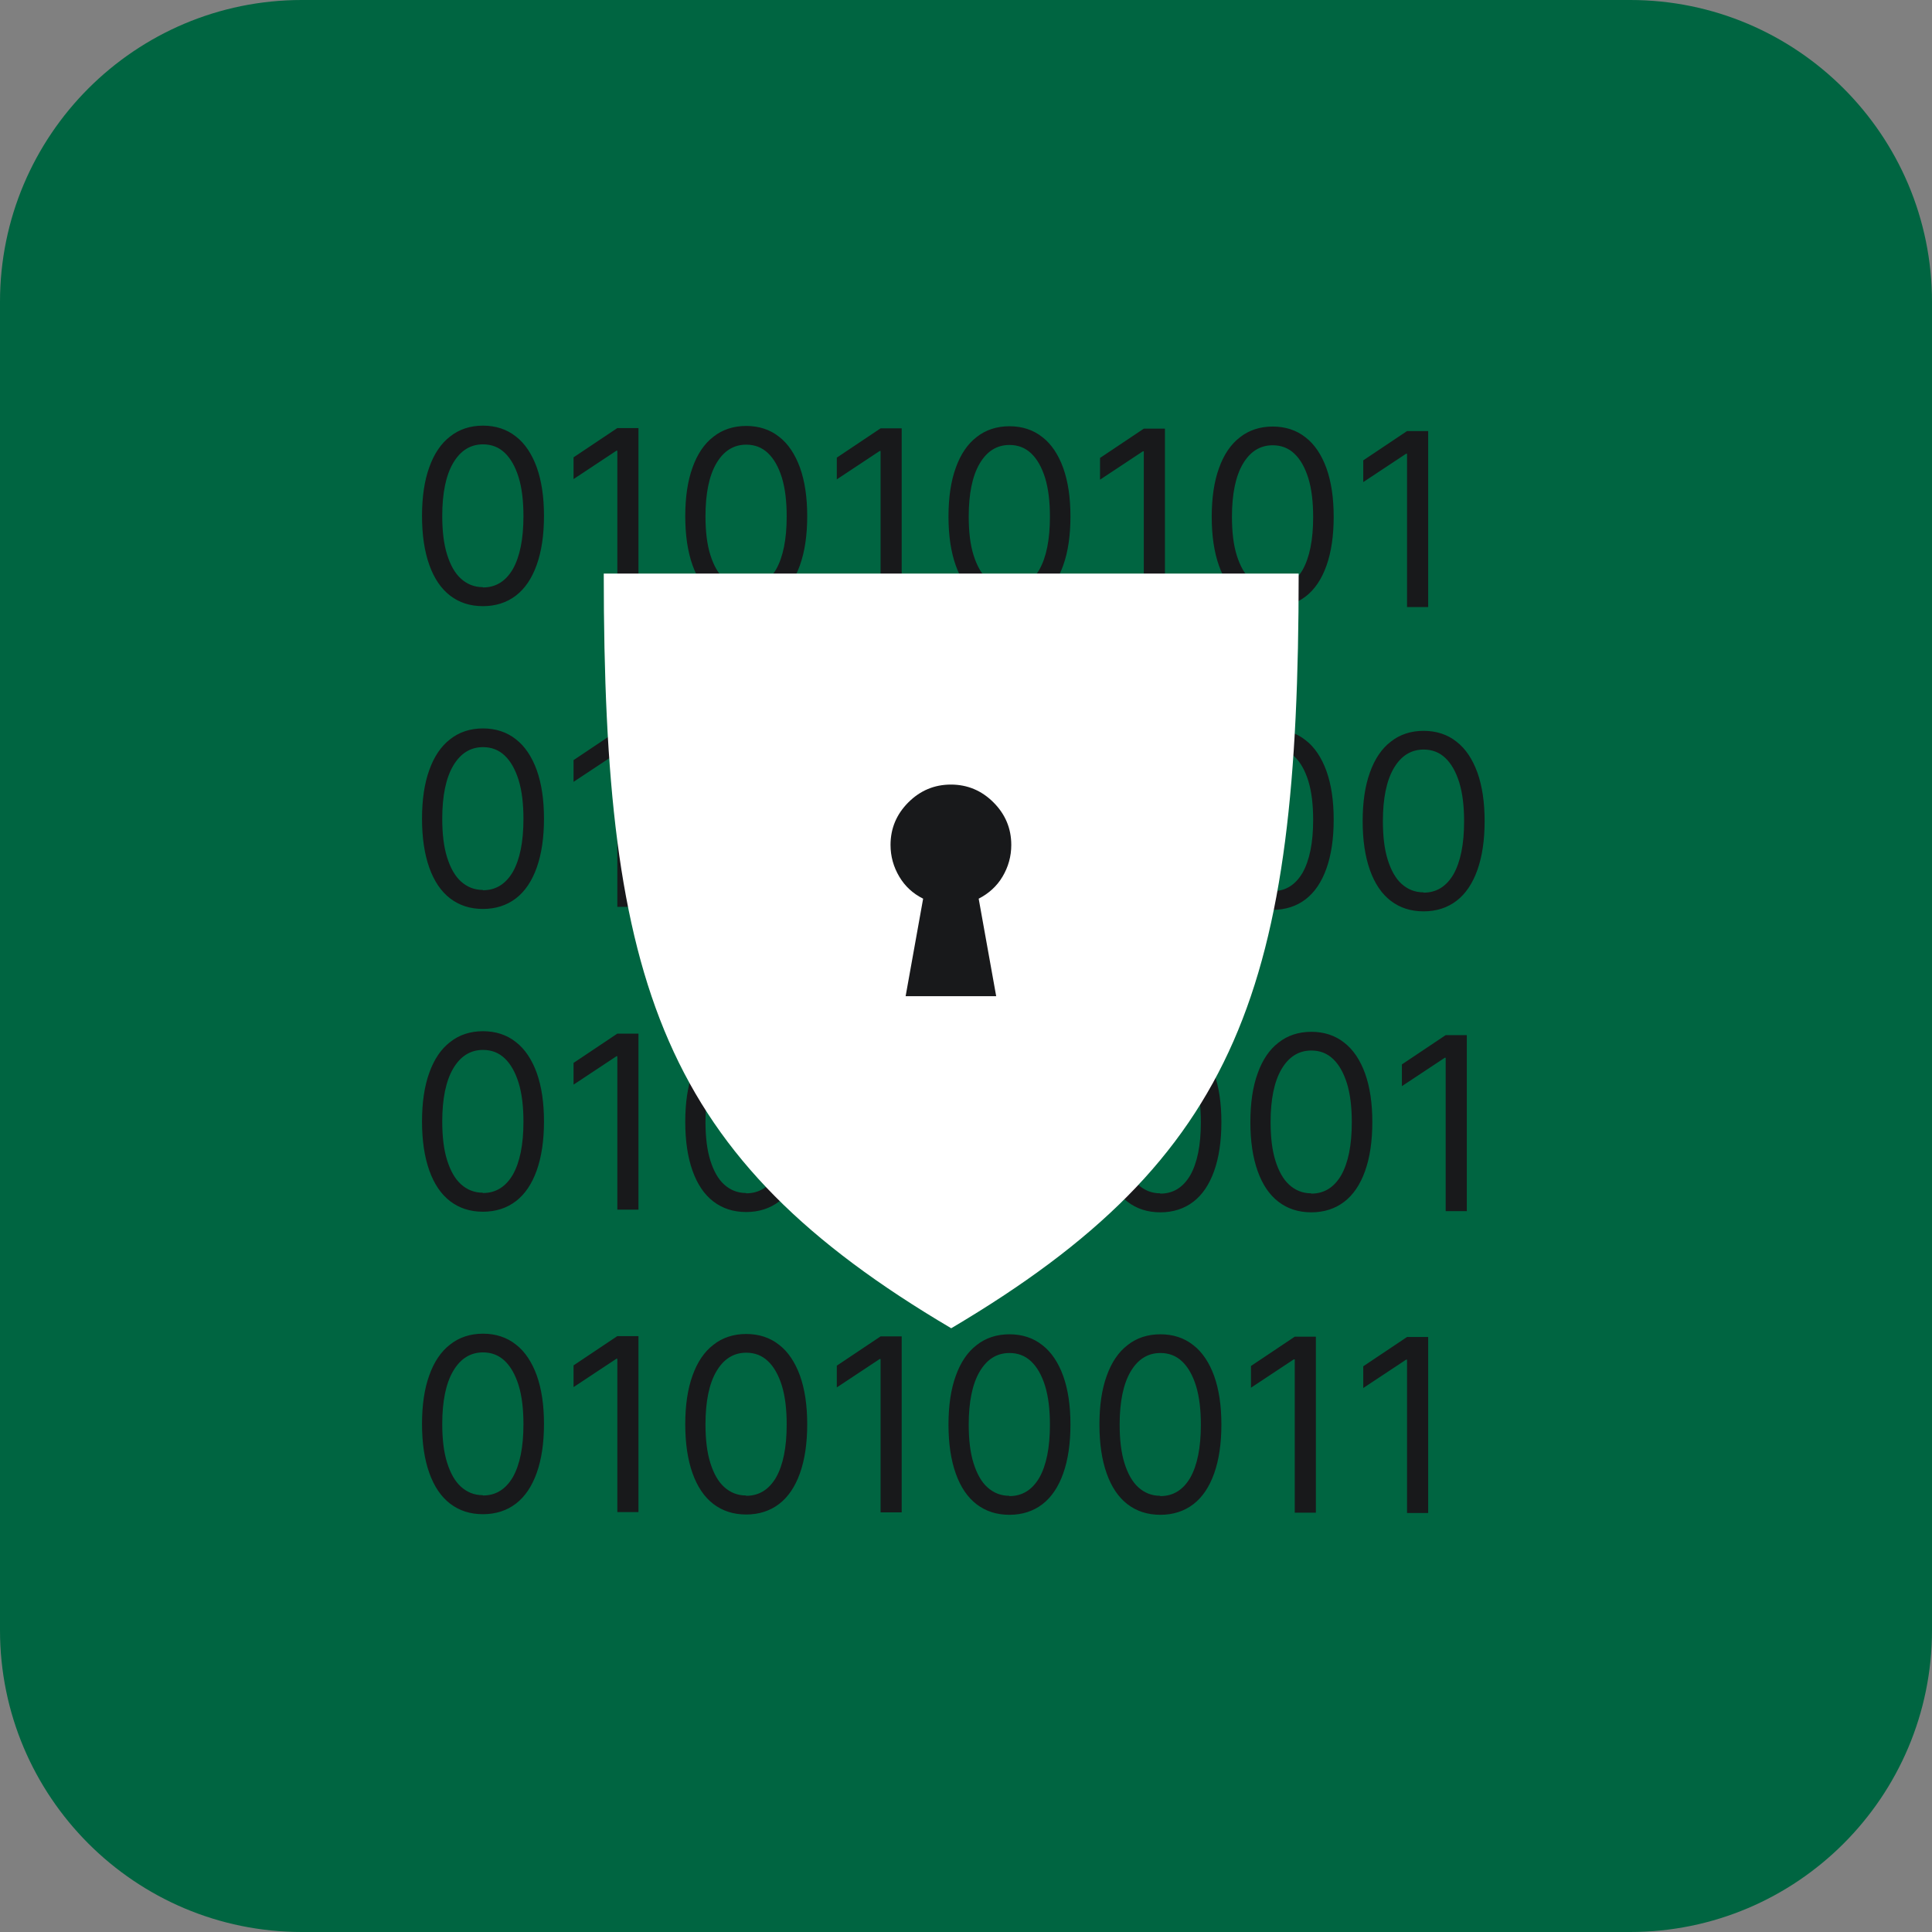
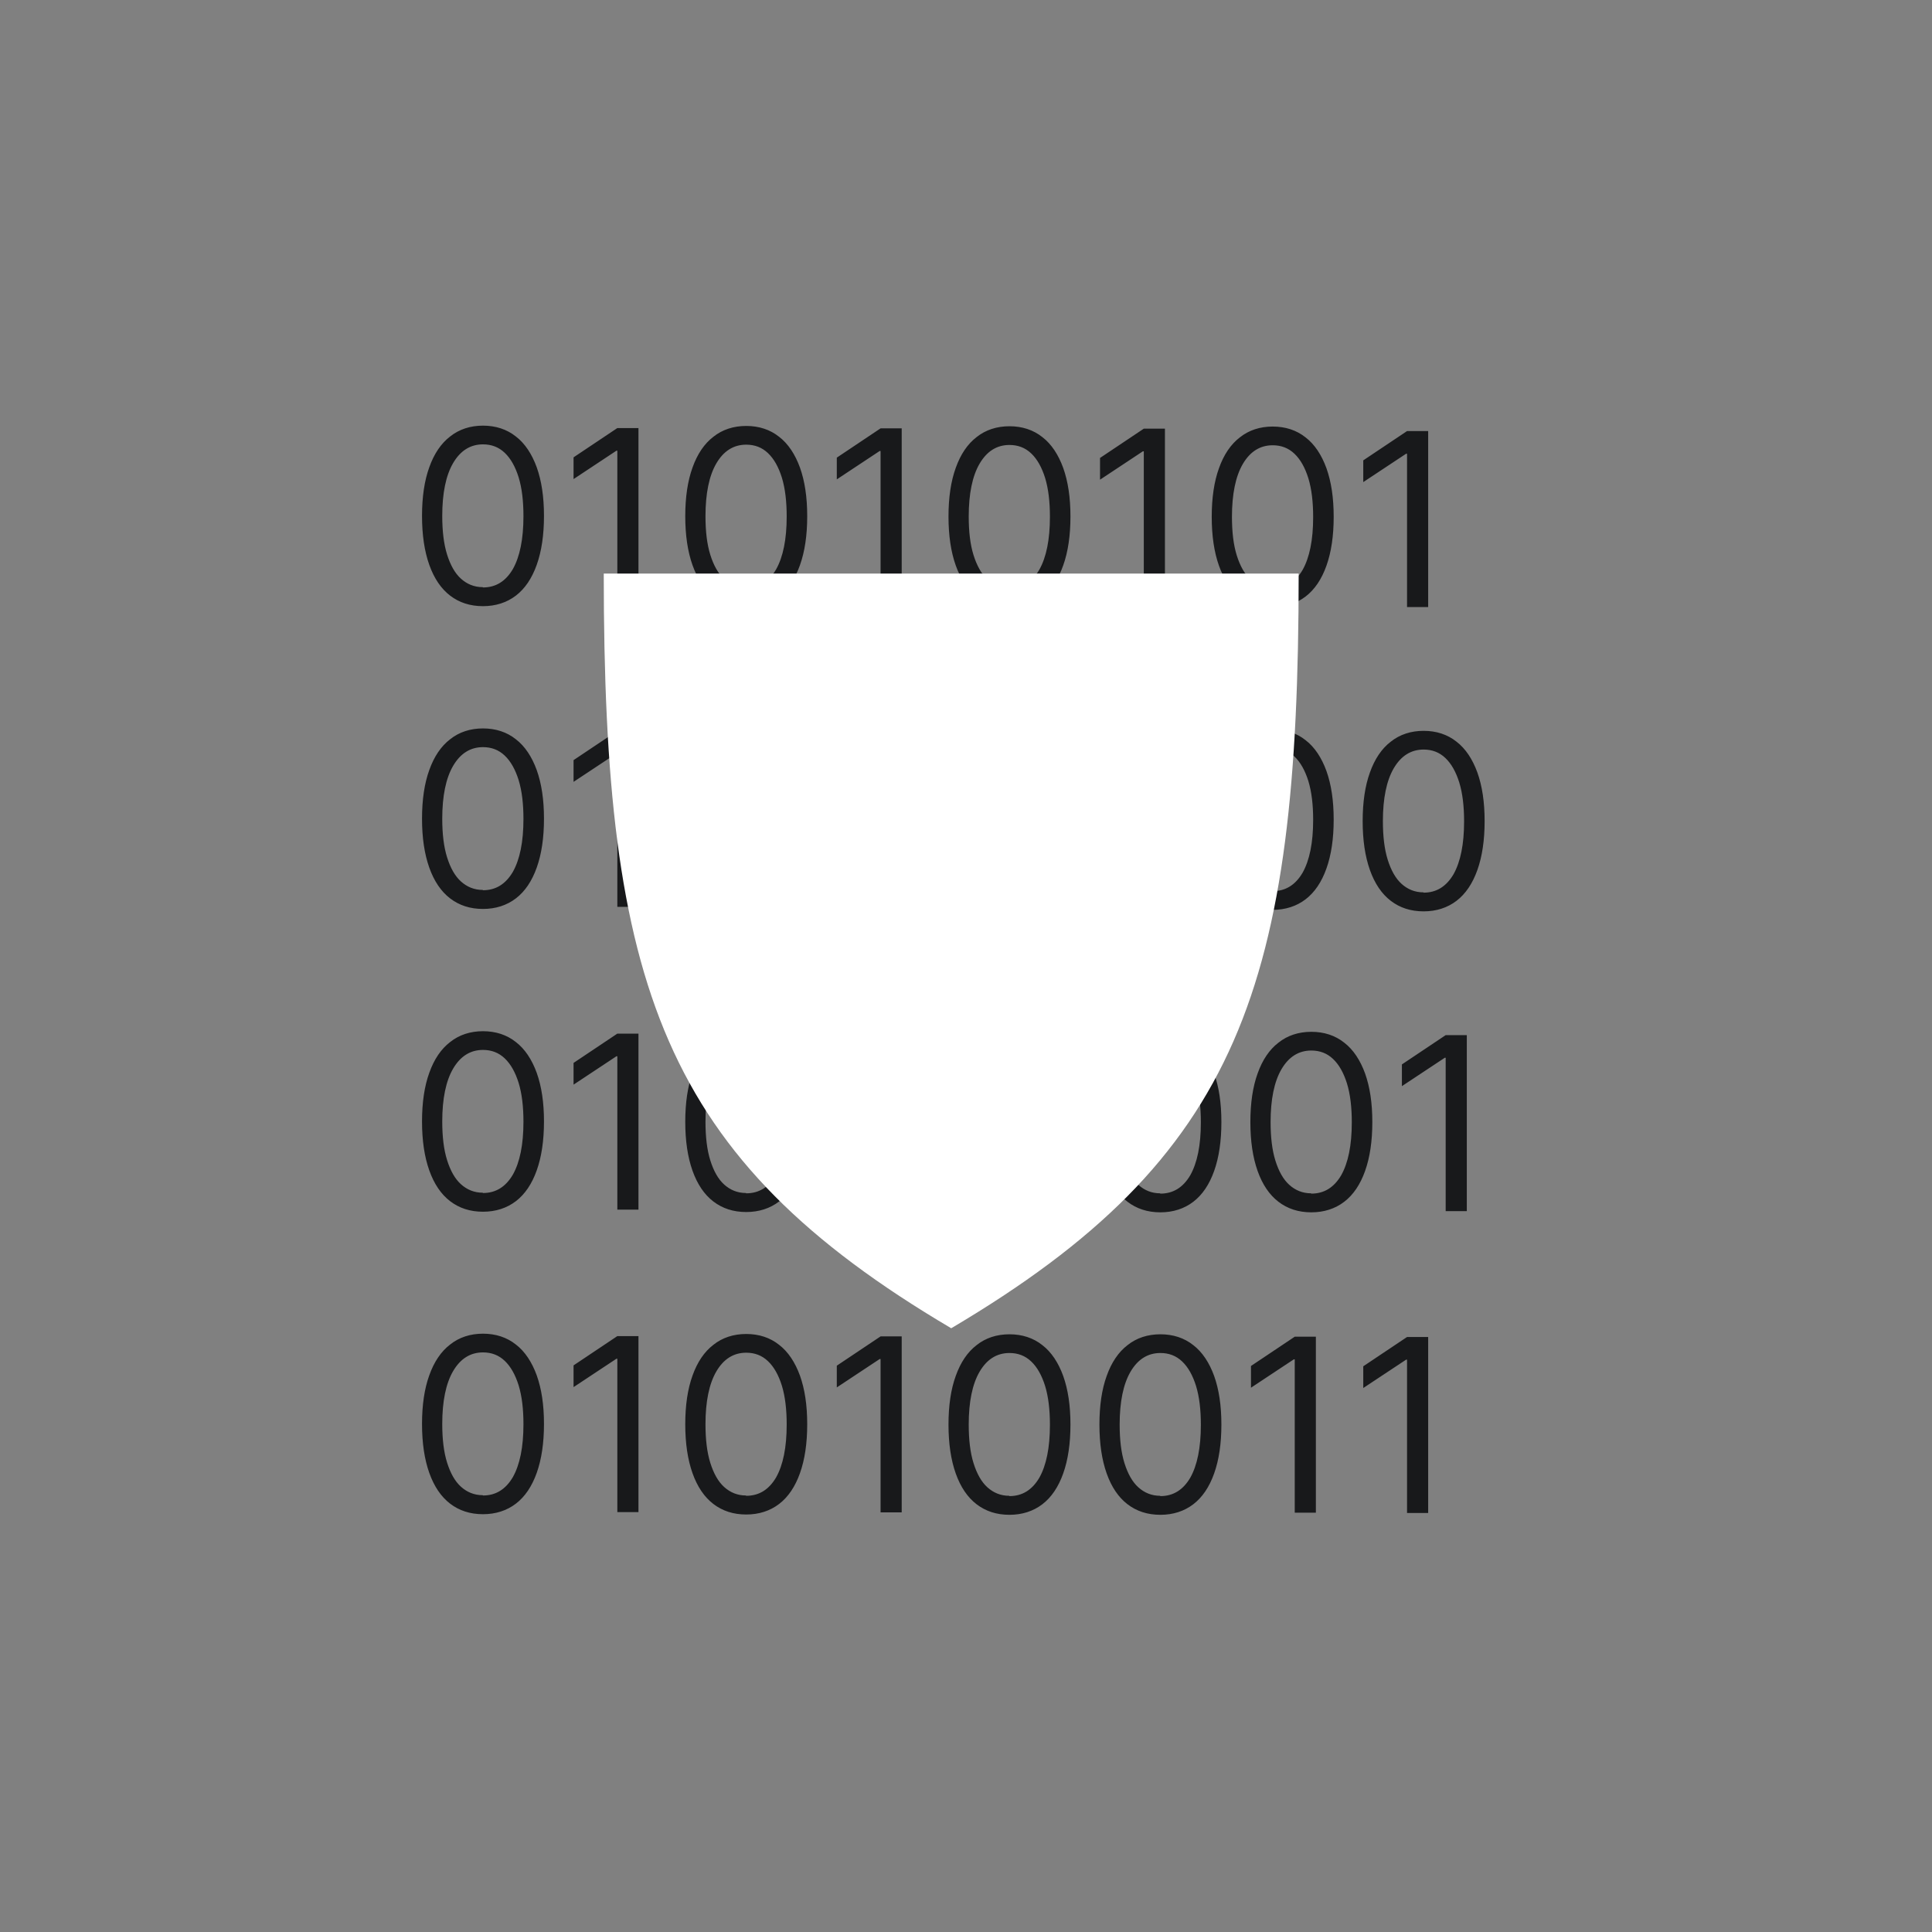
<svg xmlns="http://www.w3.org/2000/svg" width="64" height="64" viewBox="0 0 64 64" fill="none">
  <rect x="0" y="0" width="64" height="64" fill="#808080" stroke="none" />
-   <path d="M54 0H10C4.477 0 3.05176e-05 4.477 3.05176e-05 10V54C3.05176e-05 59.523 4.477 64 10 64H54C59.523 64 64 59.523 64 54V10C64 4.477 59.523 0 54 0Z" fill="#006541" />
  <path d="M16 20.08C15.57 20.08 15.21 19.96 14.91 19.73C14.61 19.5 14.38 19.16 14.22 18.71C14.06 18.26 13.98 17.72 13.98 17.09C13.98 16.46 14.06 15.92 14.22 15.48C14.38 15.03 14.61 14.69 14.91 14.46C15.21 14.22 15.58 14.1 16 14.1C16.42 14.1 16.79 14.22 17.09 14.46C17.39 14.69 17.62 15.04 17.78 15.48C17.94 15.93 18.02 16.46 18.02 17.09C18.02 17.72 17.94 18.26 17.78 18.71C17.62 19.16 17.39 19.5 17.09 19.73C16.79 19.96 16.42 20.08 16 20.08ZM16 19.46C16.42 19.46 16.75 19.26 16.99 18.85C17.22 18.44 17.34 17.86 17.34 17.1C17.34 16.6 17.29 16.17 17.18 15.81C17.07 15.46 16.92 15.19 16.72 15C16.52 14.81 16.28 14.72 16 14.72C15.58 14.72 15.25 14.93 15.01 15.34C14.77 15.75 14.65 16.34 14.65 17.09C14.65 17.59 14.7 18.02 14.81 18.37C14.92 18.72 15.07 18.99 15.27 19.17C15.47 19.35 15.71 19.45 15.99 19.45L16 19.46ZM21.15 14.19V20.01H20.45V14.93H20.42L19 15.87V15.15L20.45 14.18H21.15V14.19ZM24.72 20.09C24.29 20.09 23.93 19.97 23.63 19.74C23.33 19.51 23.1 19.17 22.94 18.72C22.78 18.27 22.7 17.73 22.7 17.1C22.7 16.47 22.78 15.93 22.94 15.49C23.1 15.04 23.33 14.7 23.63 14.47C23.93 14.23 24.3 14.11 24.72 14.11C25.14 14.11 25.51 14.23 25.81 14.47C26.11 14.7 26.34 15.05 26.5 15.49C26.66 15.94 26.74 16.47 26.74 17.1C26.74 17.73 26.66 18.27 26.5 18.72C26.34 19.17 26.11 19.51 25.81 19.74C25.51 19.97 25.14 20.09 24.72 20.09ZM24.72 19.47C25.14 19.47 25.47 19.27 25.71 18.86C25.94 18.45 26.06 17.87 26.06 17.11C26.06 16.61 26.01 16.18 25.9 15.82C25.79 15.47 25.64 15.2 25.44 15.01C25.24 14.82 25 14.73 24.72 14.73C24.3 14.73 23.97 14.94 23.73 15.35C23.49 15.76 23.37 16.35 23.37 17.1C23.37 17.6 23.42 18.03 23.53 18.38C23.64 18.73 23.79 19 23.99 19.18C24.19 19.36 24.43 19.46 24.71 19.46L24.72 19.47ZM29.87 14.2V20.02H29.17V14.94H29.14L27.72 15.88V15.16L29.17 14.19H29.87V14.2ZM33.44 20.1C33.01 20.1 32.65 19.98 32.35 19.75C32.05 19.52 31.82 19.18 31.66 18.73C31.5 18.28 31.42 17.74 31.42 17.11C31.42 16.48 31.5 15.94 31.66 15.5C31.82 15.05 32.05 14.71 32.35 14.48C32.65 14.24 33.02 14.12 33.44 14.12C33.86 14.12 34.23 14.24 34.53 14.48C34.83 14.71 35.06 15.06 35.22 15.5C35.38 15.95 35.46 16.48 35.46 17.11C35.46 17.74 35.38 18.28 35.22 18.73C35.06 19.18 34.83 19.52 34.53 19.75C34.23 19.98 33.86 20.1 33.44 20.1ZM33.44 19.48C33.86 19.48 34.19 19.28 34.43 18.87C34.66 18.46 34.78 17.88 34.78 17.12C34.78 16.62 34.73 16.19 34.62 15.83C34.51 15.48 34.36 15.21 34.16 15.02C33.96 14.83 33.72 14.74 33.44 14.74C33.02 14.74 32.69 14.95 32.45 15.36C32.21 15.77 32.09 16.36 32.09 17.11C32.09 17.61 32.14 18.04 32.25 18.39C32.36 18.74 32.51 19.01 32.71 19.19C32.91 19.37 33.15 19.47 33.43 19.47L33.44 19.48ZM38.59 14.21V20.03H37.89V14.95H37.86L36.44 15.89V15.17L37.89 14.2H38.59V14.21ZM42.16 20.11C41.73 20.11 41.37 19.99 41.07 19.76C40.77 19.53 40.54 19.19 40.38 18.74C40.22 18.29 40.14 17.75 40.14 17.12C40.14 16.49 40.22 15.95 40.38 15.51C40.54 15.06 40.77 14.72 41.07 14.49C41.37 14.25 41.74 14.13 42.16 14.13C42.58 14.13 42.95 14.25 43.25 14.49C43.55 14.72 43.78 15.07 43.94 15.51C44.1 15.96 44.18 16.49 44.18 17.12C44.18 17.75 44.1 18.29 43.94 18.74C43.78 19.19 43.55 19.53 43.25 19.76C42.95 19.99 42.58 20.11 42.16 20.11ZM42.16 19.49C42.58 19.49 42.91 19.29 43.15 18.88C43.38 18.47 43.5 17.89 43.5 17.13C43.5 16.63 43.45 16.2 43.34 15.84C43.23 15.49 43.08 15.22 42.88 15.03C42.68 14.84 42.44 14.75 42.16 14.75C41.74 14.75 41.41 14.96 41.17 15.37C40.93 15.78 40.81 16.37 40.81 17.12C40.81 17.62 40.86 18.05 40.97 18.4C41.08 18.75 41.23 19.02 41.43 19.2C41.63 19.38 41.87 19.48 42.15 19.48L42.16 19.49ZM16 30.11C15.57 30.11 15.21 29.99 14.91 29.76C14.61 29.53 14.38 29.19 14.22 28.74C14.06 28.29 13.98 27.75 13.98 27.12C13.98 26.49 14.06 25.95 14.22 25.51C14.38 25.06 14.61 24.72 14.91 24.49C15.21 24.25 15.58 24.13 16 24.13C16.42 24.13 16.79 24.25 17.09 24.49C17.39 24.72 17.62 25.07 17.78 25.51C17.94 25.96 18.02 26.49 18.02 27.12C18.02 27.75 17.94 28.29 17.78 28.74C17.62 29.19 17.39 29.53 17.09 29.76C16.79 29.99 16.42 30.11 16 30.11ZM16 29.49C16.42 29.49 16.75 29.29 16.99 28.88C17.22 28.47 17.34 27.89 17.34 27.13C17.34 26.63 17.29 26.2 17.18 25.84C17.07 25.49 16.92 25.22 16.72 25.03C16.52 24.84 16.28 24.75 16 24.75C15.58 24.75 15.25 24.96 15.01 25.37C14.77 25.78 14.65 26.37 14.65 27.12C14.65 27.62 14.7 28.05 14.81 28.4C14.92 28.75 15.07 29.02 15.27 29.2C15.47 29.38 15.71 29.48 15.99 29.48L16 29.49ZM21.15 24.22V30.04H20.45V24.96H20.42L19 25.9V25.18L20.45 24.21H21.15V24.22ZM24.72 30.12C24.29 30.12 23.93 30 23.63 29.77C23.33 29.54 23.1 29.2 22.94 28.75C22.78 28.3 22.7 27.76 22.7 27.13C22.7 26.5 22.78 25.96 22.94 25.52C23.1 25.07 23.33 24.73 23.63 24.5C23.93 24.26 24.3 24.14 24.72 24.14C25.14 24.14 25.51 24.26 25.81 24.5C26.11 24.73 26.34 25.08 26.5 25.52C26.66 25.97 26.74 26.5 26.74 27.13C26.74 27.76 26.66 28.3 26.5 28.75C26.34 29.2 26.11 29.54 25.81 29.77C25.51 30 25.14 30.12 24.72 30.12ZM24.72 29.5C25.14 29.5 25.47 29.3 25.71 28.89C25.94 28.48 26.06 27.9 26.06 27.14C26.06 26.64 26.01 26.21 25.9 25.85C25.79 25.5 25.64 25.23 25.44 25.04C25.24 24.85 25 24.76 24.72 24.76C24.3 24.76 23.97 24.97 23.73 25.38C23.49 25.79 23.37 26.38 23.37 27.13C23.37 27.63 23.42 28.06 23.53 28.41C23.64 28.76 23.79 29.03 23.99 29.21C24.19 29.39 24.43 29.49 24.71 29.49L24.72 29.5ZM29.87 24.23V30.05H29.17V24.97H29.14L27.72 25.91V25.19L29.17 24.22H29.87V24.23ZM33.44 30.13C33.01 30.13 32.65 30.01 32.35 29.78C32.05 29.55 31.82 29.21 31.66 28.76C31.5 28.31 31.42 27.77 31.42 27.14C31.42 26.51 31.5 25.97 31.66 25.53C31.82 25.08 32.05 24.74 32.35 24.51C32.65 24.27 33.02 24.15 33.44 24.15C33.86 24.15 34.23 24.27 34.53 24.51C34.83 24.74 35.06 25.09 35.22 25.53C35.38 25.98 35.46 26.51 35.46 27.14C35.46 27.77 35.38 28.31 35.22 28.76C35.06 29.21 34.83 29.55 34.53 29.78C34.23 30.01 33.86 30.13 33.44 30.13ZM33.44 29.51C33.86 29.51 34.19 29.31 34.43 28.9C34.66 28.49 34.78 27.91 34.78 27.15C34.78 26.65 34.73 26.22 34.62 25.86C34.51 25.51 34.36 25.24 34.16 25.05C33.96 24.86 33.72 24.77 33.44 24.77C33.02 24.77 32.69 24.98 32.45 25.39C32.21 25.8 32.09 26.39 32.09 27.14C32.09 27.64 32.14 28.07 32.25 28.42C32.36 28.77 32.51 29.04 32.71 29.22C32.91 29.4 33.15 29.5 33.43 29.5L33.44 29.51ZM38.59 24.24V30.06H37.89V24.98H37.86L36.44 25.92V25.2L37.89 24.23H38.59V24.24ZM42.16 30.14C41.73 30.14 41.37 30.02 41.07 29.79C40.77 29.56 40.54 29.22 40.38 28.77C40.22 28.32 40.14 27.78 40.14 27.15C40.14 26.52 40.22 25.98 40.38 25.54C40.54 25.09 40.77 24.75 41.07 24.52C41.37 24.28 41.74 24.16 42.16 24.16C42.58 24.16 42.95 24.28 43.25 24.52C43.55 24.75 43.78 25.1 43.94 25.54C44.1 25.99 44.18 26.52 44.18 27.15C44.18 27.78 44.1 28.32 43.94 28.77C43.78 29.22 43.55 29.56 43.25 29.79C42.95 30.02 42.58 30.14 42.16 30.14ZM42.16 29.52C42.58 29.52 42.91 29.32 43.15 28.91C43.38 28.5 43.5 27.92 43.5 27.16C43.5 26.66 43.45 26.23 43.34 25.87C43.23 25.52 43.08 25.25 42.88 25.06C42.68 24.87 42.44 24.78 42.16 24.78C41.74 24.78 41.41 24.99 41.17 25.4C40.93 25.81 40.81 26.4 40.81 27.15C40.81 27.65 40.86 28.08 40.97 28.43C41.08 28.78 41.23 29.05 41.43 29.23C41.63 29.41 41.87 29.51 42.15 29.51L42.16 29.52ZM16 40.14C15.57 40.14 15.21 40.02 14.91 39.79C14.61 39.56 14.38 39.22 14.22 38.77C14.06 38.32 13.98 37.78 13.98 37.15C13.98 36.52 14.06 35.98 14.22 35.54C14.38 35.09 14.61 34.75 14.91 34.52C15.21 34.28 15.58 34.16 16 34.16C16.42 34.16 16.79 34.28 17.09 34.52C17.39 34.75 17.62 35.1 17.78 35.54C17.94 35.99 18.02 36.52 18.02 37.15C18.02 37.78 17.94 38.32 17.78 38.77C17.62 39.22 17.39 39.56 17.09 39.79C16.79 40.02 16.42 40.14 16 40.14ZM16 39.52C16.42 39.52 16.75 39.32 16.99 38.91C17.22 38.5 17.34 37.92 17.34 37.16C17.34 36.66 17.29 36.23 17.18 35.87C17.07 35.52 16.92 35.25 16.72 35.06C16.52 34.87 16.28 34.78 16 34.78C15.58 34.78 15.25 34.99 15.01 35.4C14.77 35.81 14.65 36.4 14.65 37.15C14.65 37.65 14.7 38.08 14.81 38.43C14.92 38.78 15.07 39.05 15.27 39.23C15.47 39.41 15.71 39.51 15.99 39.51L16 39.52ZM21.15 34.25V40.07H20.45V34.99H20.42L19 35.93V35.21L20.45 34.24H21.15V34.25ZM24.72 40.15C24.29 40.15 23.93 40.03 23.63 39.8C23.33 39.57 23.1 39.23 22.94 38.78C22.78 38.33 22.7 37.79 22.7 37.16C22.7 36.53 22.78 35.99 22.94 35.55C23.1 35.1 23.33 34.76 23.63 34.53C23.93 34.29 24.3 34.17 24.72 34.17C25.14 34.17 25.51 34.29 25.81 34.53C26.11 34.76 26.34 35.11 26.5 35.55C26.66 36 26.74 36.53 26.74 37.16C26.74 37.79 26.66 38.33 26.5 38.78C26.34 39.23 26.11 39.57 25.81 39.8C25.51 40.03 25.14 40.15 24.72 40.15ZM24.72 39.53C25.14 39.53 25.47 39.33 25.71 38.92C25.94 38.51 26.06 37.93 26.06 37.17C26.06 36.67 26.01 36.24 25.9 35.88C25.79 35.53 25.64 35.26 25.44 35.07C25.24 34.88 25 34.79 24.72 34.79C24.3 34.79 23.97 35 23.73 35.41C23.49 35.82 23.37 36.41 23.37 37.16C23.37 37.66 23.42 38.09 23.53 38.44C23.64 38.79 23.79 39.06 23.99 39.24C24.19 39.42 24.43 39.52 24.71 39.52L24.72 39.53ZM29.87 34.26V40.08H29.17V35H29.14L27.72 35.94V35.22L29.17 34.25H29.87V34.26ZM33.44 40.16C33.01 40.16 32.65 40.04 32.35 39.81C32.05 39.58 31.82 39.24 31.66 38.79C31.5 38.34 31.42 37.8 31.42 37.17C31.42 36.54 31.5 36 31.66 35.56C31.82 35.11 32.05 34.77 32.35 34.54C32.65 34.3 33.02 34.18 33.44 34.18C33.86 34.18 34.23 34.3 34.53 34.54C34.83 34.77 35.06 35.12 35.22 35.56C35.38 36.01 35.46 36.54 35.46 37.17C35.46 37.8 35.38 38.34 35.22 38.79C35.06 39.24 34.83 39.58 34.53 39.81C34.23 40.04 33.86 40.16 33.44 40.16ZM33.44 39.54C33.86 39.54 34.19 39.34 34.43 38.93C34.66 38.52 34.78 37.94 34.78 37.18C34.78 36.68 34.73 36.25 34.62 35.89C34.51 35.54 34.36 35.27 34.16 35.08C33.96 34.89 33.72 34.8 33.44 34.8C33.02 34.8 32.69 35.01 32.45 35.42C32.21 35.83 32.09 36.42 32.09 37.17C32.09 37.67 32.14 38.1 32.25 38.45C32.36 38.8 32.51 39.07 32.71 39.25C32.91 39.43 33.15 39.53 33.43 39.53L33.44 39.54ZM38.44 40.16C38.01 40.16 37.65 40.04 37.35 39.81C37.05 39.58 36.82 39.24 36.66 38.79C36.5 38.34 36.42 37.8 36.42 37.17C36.42 36.54 36.5 36 36.66 35.56C36.82 35.11 37.05 34.77 37.35 34.54C37.65 34.3 38.02 34.18 38.44 34.18C38.86 34.18 39.23 34.3 39.53 34.54C39.83 34.77 40.06 35.12 40.22 35.56C40.38 36.01 40.46 36.54 40.46 37.17C40.46 37.8 40.38 38.34 40.22 38.79C40.06 39.24 39.83 39.58 39.53 39.81C39.23 40.04 38.86 40.16 38.44 40.16ZM38.44 39.54C38.86 39.54 39.19 39.34 39.43 38.93C39.66 38.52 39.78 37.94 39.78 37.18C39.78 36.68 39.73 36.25 39.62 35.89C39.51 35.54 39.36 35.27 39.16 35.08C38.96 34.89 38.72 34.8 38.44 34.8C38.02 34.8 37.69 35.01 37.45 35.42C37.21 35.83 37.09 36.42 37.09 37.17C37.09 37.67 37.14 38.1 37.25 38.45C37.36 38.8 37.51 39.07 37.71 39.25C37.91 39.43 38.15 39.53 38.43 39.53L38.44 39.54ZM43.44 40.16C43.01 40.16 42.65 40.04 42.35 39.81C42.05 39.58 41.82 39.24 41.66 38.79C41.5 38.34 41.42 37.8 41.42 37.17C41.42 36.54 41.5 36 41.66 35.56C41.82 35.11 42.05 34.77 42.35 34.54C42.65 34.3 43.02 34.18 43.44 34.18C43.86 34.18 44.23 34.3 44.53 34.54C44.83 34.77 45.06 35.12 45.22 35.56C45.38 36.01 45.46 36.54 45.46 37.17C45.46 37.8 45.38 38.34 45.22 38.79C45.06 39.24 44.83 39.58 44.53 39.81C44.23 40.04 43.86 40.16 43.44 40.16ZM43.44 39.54C43.86 39.54 44.19 39.34 44.43 38.93C44.66 38.52 44.78 37.94 44.78 37.18C44.78 36.68 44.73 36.25 44.62 35.89C44.51 35.54 44.36 35.27 44.16 35.08C43.96 34.89 43.72 34.8 43.44 34.8C43.02 34.8 42.69 35.01 42.45 35.42C42.21 35.83 42.09 36.42 42.09 37.17C42.09 37.67 42.14 38.1 42.25 38.45C42.36 38.8 42.51 39.07 42.71 39.25C42.91 39.43 43.15 39.53 43.43 39.53L43.44 39.54ZM16 50.16C15.57 50.16 15.21 50.04 14.91 49.81C14.61 49.58 14.38 49.24 14.22 48.79C14.06 48.34 13.98 47.8 13.98 47.17C13.98 46.54 14.06 46 14.22 45.56C14.38 45.11 14.61 44.77 14.91 44.54C15.21 44.3 15.58 44.18 16 44.18C16.42 44.18 16.79 44.3 17.09 44.54C17.39 44.77 17.62 45.12 17.78 45.56C17.94 46.01 18.02 46.54 18.02 47.17C18.02 47.8 17.94 48.34 17.78 48.79C17.62 49.24 17.39 49.58 17.09 49.81C16.79 50.04 16.42 50.16 16 50.16ZM16 49.54C16.42 49.54 16.75 49.34 16.99 48.93C17.22 48.52 17.34 47.94 17.34 47.18C17.34 46.68 17.29 46.25 17.18 45.89C17.07 45.54 16.92 45.27 16.72 45.08C16.52 44.89 16.28 44.8 16 44.8C15.58 44.8 15.25 45.01 15.01 45.42C14.77 45.83 14.65 46.42 14.65 47.17C14.65 47.67 14.7 48.1 14.81 48.45C14.92 48.8 15.07 49.07 15.27 49.25C15.47 49.43 15.71 49.53 15.99 49.53L16 49.54ZM21.15 44.27V50.09H20.45V45.01H20.42L19 45.95V45.23L20.45 44.26H21.15V44.27ZM24.72 50.17C24.29 50.17 23.93 50.05 23.63 49.82C23.33 49.59 23.1 49.25 22.94 48.8C22.78 48.35 22.7 47.81 22.7 47.18C22.7 46.55 22.78 46.01 22.94 45.57C23.1 45.12 23.33 44.78 23.63 44.55C23.93 44.31 24.3 44.19 24.72 44.19C25.14 44.19 25.51 44.31 25.81 44.55C26.11 44.78 26.34 45.13 26.5 45.57C26.66 46.02 26.74 46.55 26.74 47.18C26.74 47.81 26.66 48.35 26.5 48.8C26.34 49.25 26.11 49.59 25.81 49.82C25.51 50.05 25.14 50.17 24.72 50.17ZM24.72 49.55C25.14 49.55 25.47 49.35 25.71 48.94C25.94 48.53 26.06 47.95 26.06 47.19C26.06 46.69 26.01 46.26 25.9 45.9C25.79 45.55 25.64 45.28 25.44 45.09C25.24 44.9 25 44.81 24.72 44.81C24.3 44.81 23.97 45.02 23.73 45.43C23.49 45.84 23.37 46.43 23.37 47.18C23.37 47.68 23.42 48.11 23.53 48.46C23.64 48.81 23.79 49.08 23.99 49.26C24.19 49.44 24.43 49.54 24.71 49.54L24.72 49.55ZM29.87 44.28V50.1H29.17V45.02H29.14L27.72 45.96V45.24L29.17 44.27H29.87V44.28ZM33.44 50.18C33.01 50.18 32.65 50.06 32.35 49.83C32.05 49.6 31.82 49.26 31.66 48.81C31.5 48.36 31.42 47.82 31.42 47.19C31.42 46.56 31.5 46.02 31.66 45.58C31.82 45.13 32.05 44.79 32.35 44.56C32.65 44.32 33.02 44.2 33.44 44.2C33.86 44.2 34.23 44.32 34.53 44.56C34.83 44.79 35.06 45.14 35.22 45.58C35.38 46.03 35.46 46.56 35.46 47.19C35.46 47.82 35.38 48.36 35.22 48.81C35.06 49.26 34.83 49.6 34.53 49.83C34.23 50.06 33.86 50.18 33.44 50.18ZM33.44 49.56C33.86 49.56 34.19 49.36 34.43 48.95C34.66 48.54 34.78 47.96 34.78 47.2C34.78 46.7 34.73 46.27 34.62 45.91C34.51 45.56 34.36 45.29 34.16 45.1C33.96 44.91 33.72 44.82 33.44 44.82C33.02 44.82 32.69 45.03 32.45 45.44C32.21 45.85 32.09 46.44 32.09 47.19C32.09 47.69 32.14 48.12 32.25 48.47C32.36 48.82 32.51 49.09 32.71 49.27C32.91 49.45 33.15 49.55 33.43 49.55L33.44 49.56ZM38.44 50.18C38.01 50.18 37.65 50.06 37.35 49.83C37.05 49.6 36.82 49.26 36.66 48.81C36.5 48.36 36.42 47.82 36.42 47.19C36.42 46.56 36.5 46.02 36.66 45.58C36.82 45.13 37.05 44.79 37.35 44.56C37.65 44.32 38.02 44.2 38.44 44.2C38.86 44.2 39.23 44.32 39.53 44.56C39.83 44.79 40.06 45.14 40.22 45.58C40.38 46.03 40.46 46.56 40.46 47.19C40.46 47.82 40.38 48.36 40.22 48.81C40.06 49.26 39.83 49.6 39.53 49.83C39.23 50.06 38.86 50.18 38.44 50.18ZM38.44 49.56C38.86 49.56 39.19 49.36 39.43 48.95C39.66 48.54 39.78 47.96 39.78 47.2C39.78 46.7 39.73 46.27 39.62 45.91C39.51 45.56 39.36 45.29 39.16 45.1C38.96 44.91 38.72 44.82 38.44 44.82C38.02 44.82 37.69 45.03 37.45 45.44C37.21 45.85 37.09 46.44 37.09 47.19C37.09 47.69 37.14 48.12 37.25 48.47C37.36 48.82 37.51 49.09 37.71 49.27C37.91 49.45 38.15 49.55 38.43 49.55L38.44 49.56ZM43.59 44.29V50.11H42.89V45.03H42.86L41.44 45.97V45.25L42.89 44.28H43.59V44.29ZM47.31 14.29V20.11H46.61V15.03H46.58L45.16 15.97V15.25L46.61 14.28H47.31V14.29ZM47.16 30.19C46.73 30.19 46.37 30.07 46.07 29.84C45.77 29.61 45.54 29.27 45.38 28.82C45.22 28.37 45.14 27.83 45.14 27.2C45.14 26.57 45.22 26.03 45.38 25.59C45.54 25.14 45.77 24.8 46.07 24.57C46.37 24.33 46.74 24.21 47.16 24.21C47.58 24.21 47.95 24.33 48.25 24.57C48.55 24.8 48.78 25.15 48.94 25.59C49.1 26.04 49.18 26.57 49.18 27.2C49.18 27.83 49.1 28.37 48.94 28.82C48.78 29.27 48.55 29.61 48.25 29.84C47.95 30.07 47.58 30.19 47.16 30.19ZM47.16 29.57C47.58 29.57 47.91 29.37 48.15 28.96C48.38 28.55 48.5 27.97 48.5 27.21C48.5 26.71 48.45 26.28 48.34 25.92C48.23 25.57 48.08 25.3 47.88 25.11C47.68 24.92 47.44 24.83 47.16 24.83C46.74 24.83 46.41 25.04 46.17 25.45C45.93 25.86 45.81 26.45 45.81 27.2C45.81 27.7 45.86 28.13 45.97 28.48C46.08 28.83 46.23 29.1 46.43 29.28C46.63 29.46 46.87 29.56 47.15 29.56L47.16 29.57ZM48.59 34.3V40.12H47.89V35.04H47.86L46.44 35.98V35.26L47.89 34.29H48.59V34.3ZM47.31 44.3V50.12H46.61V45.04H46.58L45.16 45.98V45.26L46.61 44.29H47.31V44.3Z" fill="#18191B" />
  <path d="M31.51 19H20C20 32.64 21.92 38.34 31.51 44C41.1 38.33 43.02 32.64 43.02 19H31.51Z" fill="white" />
-   <path d="M30 33H33L32.42 29.77C32.75 29.6 33.02 29.36 33.21 29.04C33.4 28.72 33.5 28.37 33.5 27.99C33.5 27.44 33.3 26.97 32.91 26.58C32.52 26.19 32.05 25.99 31.5 25.99C30.95 25.99 30.48 26.19 30.09 26.58C29.7 26.97 29.5 27.44 29.5 27.99C29.5 28.37 29.6 28.72 29.79 29.04C29.98 29.36 30.24 29.6 30.58 29.77L30 33Z" fill="#18191B" />
</svg>